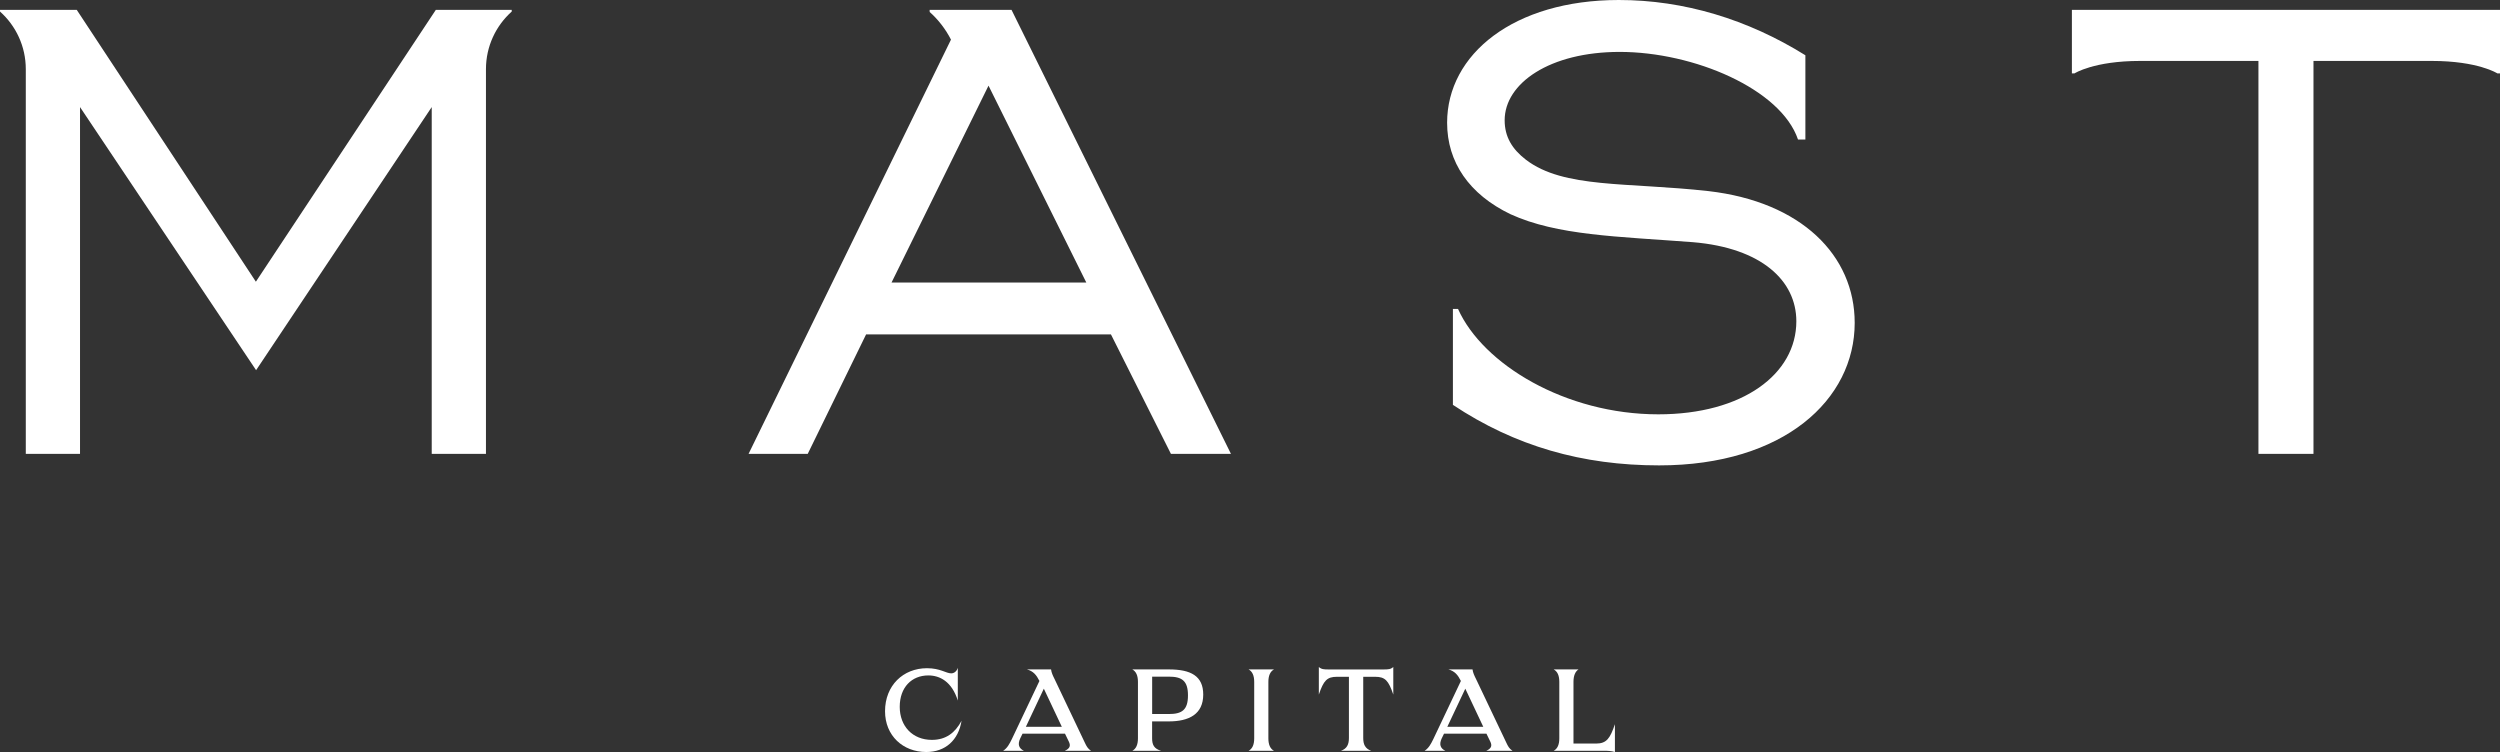
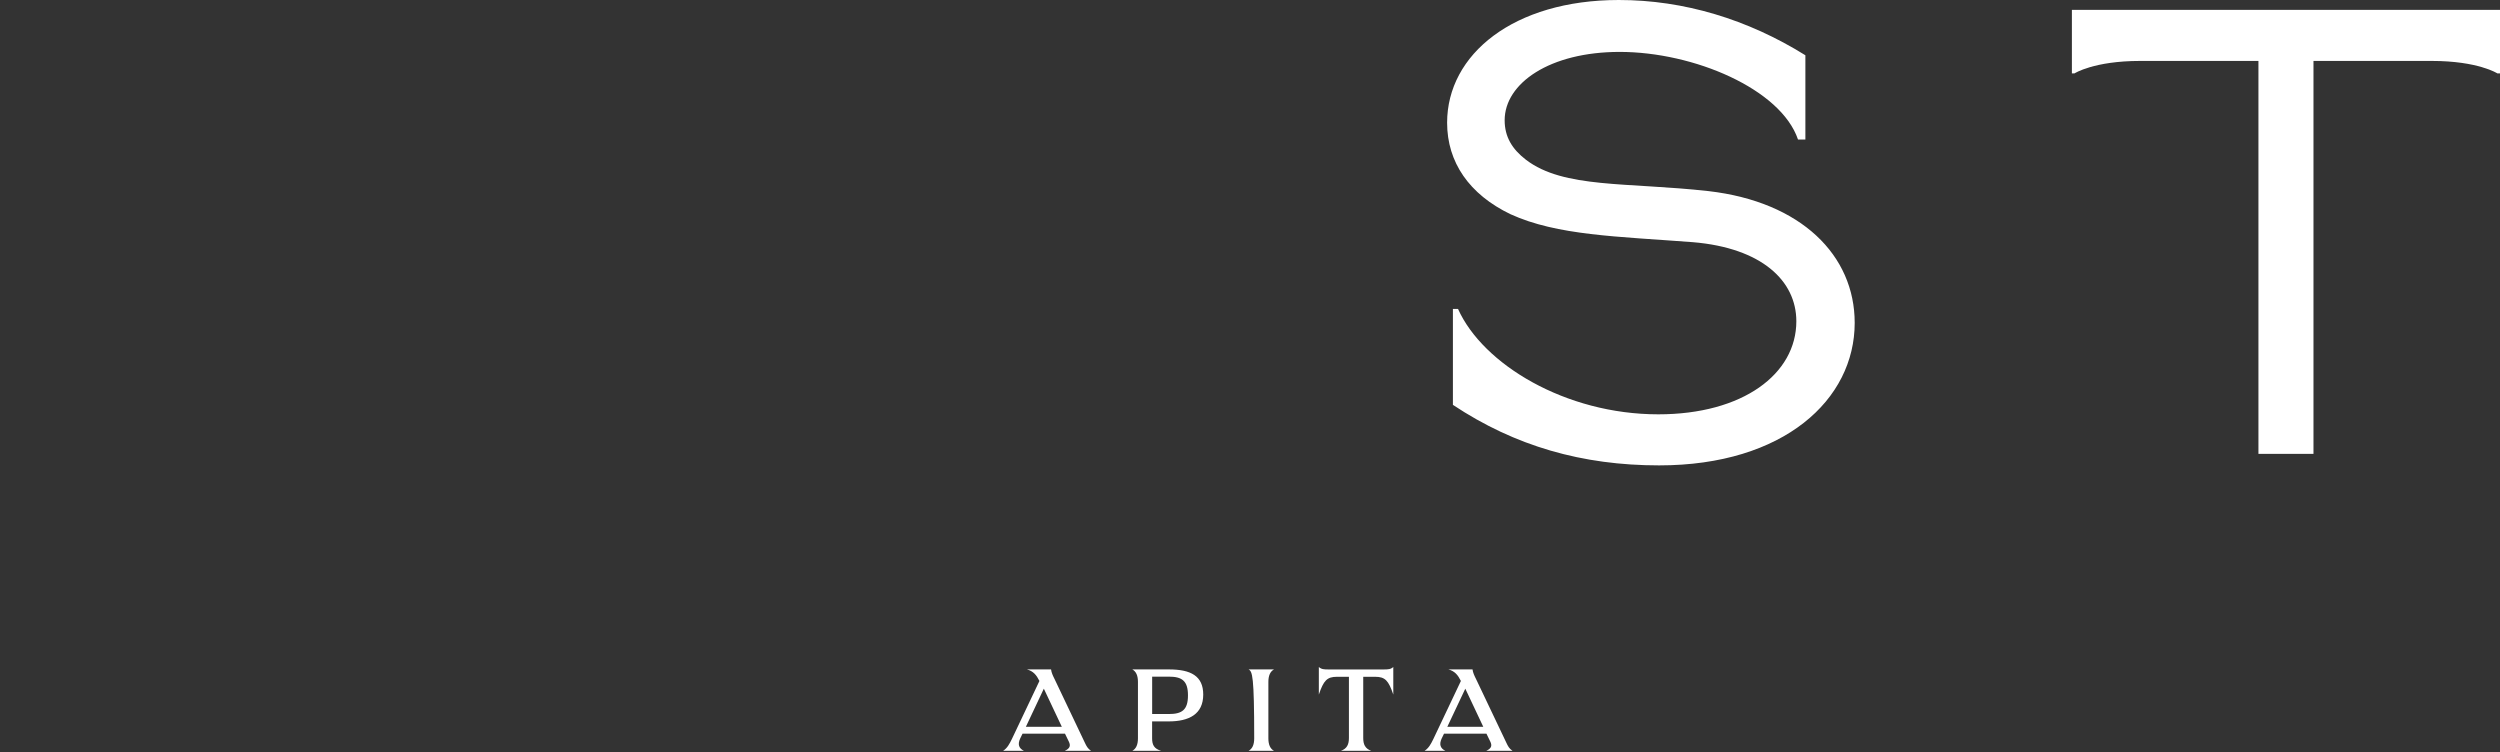
<svg xmlns="http://www.w3.org/2000/svg" width="123" height="37" viewBox="0 0 123 37" fill="none">
  <rect x="0" y="0" width="123" height="37" fill="#333333" stroke="none" />
  <g clip-path="url(#clip0_2003_323)">
-     <path d="M43.544 34.993C43.544 33.727 44.435 32.876 45.608 32.876C46.264 32.876 46.547 33.129 46.799 33.129C46.943 33.129 47.07 33.031 47.124 32.857V34.468C46.829 33.527 46.233 33.231 45.674 33.231C44.856 33.231 44.267 33.816 44.267 34.775C44.267 35.734 44.904 36.402 45.848 36.402C46.546 36.402 46.991 36.052 47.309 35.462C47.153 36.42 46.51 36.999 45.572 36.999C44.429 36.999 43.544 36.198 43.544 34.992V34.993Z" fill="white" />
    <path d="M49.787 36.355L51.14 33.503C50.99 33.207 50.844 33.026 50.526 32.935H51.712C51.73 33.092 51.801 33.243 51.88 33.4L53.378 36.548C53.456 36.711 53.516 36.832 53.68 36.94H52.386C52.669 36.815 52.669 36.663 52.59 36.494L52.397 36.096H50.309L50.195 36.33C50.057 36.626 50.129 36.818 50.376 36.939H49.354C49.558 36.806 49.66 36.614 49.787 36.355ZM52.242 35.758L51.357 33.883L50.473 35.758H52.242Z" fill="white" />
    <path d="M55.987 36.325V33.551C55.987 33.238 55.897 33.039 55.71 32.935H57.509C58.585 32.935 59.199 33.255 59.199 34.172C59.199 35.138 58.501 35.493 57.502 35.493H56.684V36.325C56.684 36.638 56.774 36.838 57.13 36.94H55.71C55.896 36.838 55.987 36.638 55.987 36.325ZM57.51 35.13C58.159 35.13 58.448 34.924 58.448 34.213C58.448 33.502 58.159 33.291 57.51 33.291H56.686V35.13H57.51Z" fill="white" />
-     <path d="M61.707 36.325V33.551C61.707 33.238 61.617 33.039 61.43 32.935H62.681C62.495 33.038 62.404 33.238 62.404 33.551V36.325C62.404 36.638 62.494 36.838 62.681 36.94H61.43C61.617 36.838 61.707 36.638 61.707 36.325Z" fill="white" />
+     <path d="M61.707 36.325C61.707 33.238 61.617 33.039 61.43 32.935H62.681C62.495 33.038 62.404 33.238 62.404 33.551V36.325C62.404 36.638 62.494 36.838 62.681 36.94H61.43C61.617 36.838 61.707 36.638 61.707 36.325Z" fill="white" />
    <path d="M66.367 36.307V33.298H65.778C65.291 33.298 65.122 33.48 64.887 34.173V32.816C65.014 32.931 65.14 32.937 65.374 32.937H68.063C68.298 32.937 68.424 32.931 68.55 32.816V34.173C68.315 33.48 68.147 33.298 67.66 33.298H67.071V36.307C67.071 36.621 67.16 36.831 67.468 36.941H65.97C66.276 36.832 66.367 36.621 66.367 36.307Z" fill="white" />
    <path d="M70.523 36.355L71.876 33.503C71.726 33.207 71.581 33.026 71.263 32.935H72.448C72.467 33.092 72.538 33.243 72.617 33.4L74.115 36.548C74.192 36.711 74.253 36.832 74.416 36.94H73.122C73.405 36.815 73.405 36.663 73.326 36.494L73.133 36.096H71.046L70.932 36.33C70.794 36.626 70.865 36.818 71.112 36.939H70.09C70.294 36.806 70.397 36.614 70.523 36.355ZM72.977 35.758L72.093 33.883L71.208 35.758H72.977Z" fill="white" />
-     <path d="M78.907 36.939H76.441C76.628 36.837 76.718 36.637 76.718 36.324V33.55C76.718 33.237 76.628 33.038 76.441 32.935H77.662C77.506 33.037 77.415 33.237 77.415 33.55V36.583H78.528C79.046 36.583 79.219 36.324 79.454 35.631V37C79.273 36.946 79.123 36.939 78.907 36.939Z" fill="white" />
    <path d="M84.055 9.402C80.052 8.957 76.939 9.281 75.079 7.862C74.393 7.335 74.029 6.727 74.029 5.917C74.029 4.094 76.251 2.554 79.688 2.554C83.339 2.554 87.62 4.381 88.462 6.865H88.825V2.719C85.987 0.951 82.848 0 79.647 0C74.473 0 71.198 2.674 71.198 6.038C71.198 7.984 72.29 9.564 74.312 10.537C76.615 11.59 79.567 11.631 83.287 11.915C86.682 12.198 88.38 13.819 88.38 15.806C88.38 18.399 85.752 20.385 81.588 20.385C77.021 20.385 72.954 17.921 71.735 15.2H71.483V19.919C71.483 19.919 71.484 19.919 71.484 19.92C74.542 21.951 77.849 22.897 81.629 22.897C87.774 22.897 91.251 19.655 91.251 15.886C91.251 12.563 88.623 9.929 84.055 9.402Z" fill="white" />
-     <path d="M21.443 0.485L12.589 13.86L3.776 0.485H0L0.002 0.57C0.78 1.266 1.269 2.277 1.269 3.404V22.329H3.937V5.268L12.6 18.213L21.241 5.268V22.329H23.909V3.404C23.909 2.277 24.398 1.266 25.176 0.57L25.178 0.485H21.443Z" fill="white" />
-     <path d="M60.562 22.329L49.767 0.485H45.737L45.741 0.59C46.168 0.972 46.525 1.434 46.788 1.95L36.83 22.329H39.741L42.611 16.454H54.659L57.609 22.329H60.562ZM48.635 4.214L53.446 13.9H43.864L48.635 4.214Z" fill="white" />
    <path d="M101.937 0.485V3.612H102.064C102.064 3.612 103.011 2.998 105.298 2.998H111.115V22.329H113.823V2.998H119.64C121.926 2.998 122.873 3.612 122.873 3.612H123V0.485H101.937Z" fill="white" />
  </g>
  <defs>
    <clipPath id="clip0_2003_323">
      <rect width="123" height="37" fill="white" />
    </clipPath>
  </defs>
</svg>